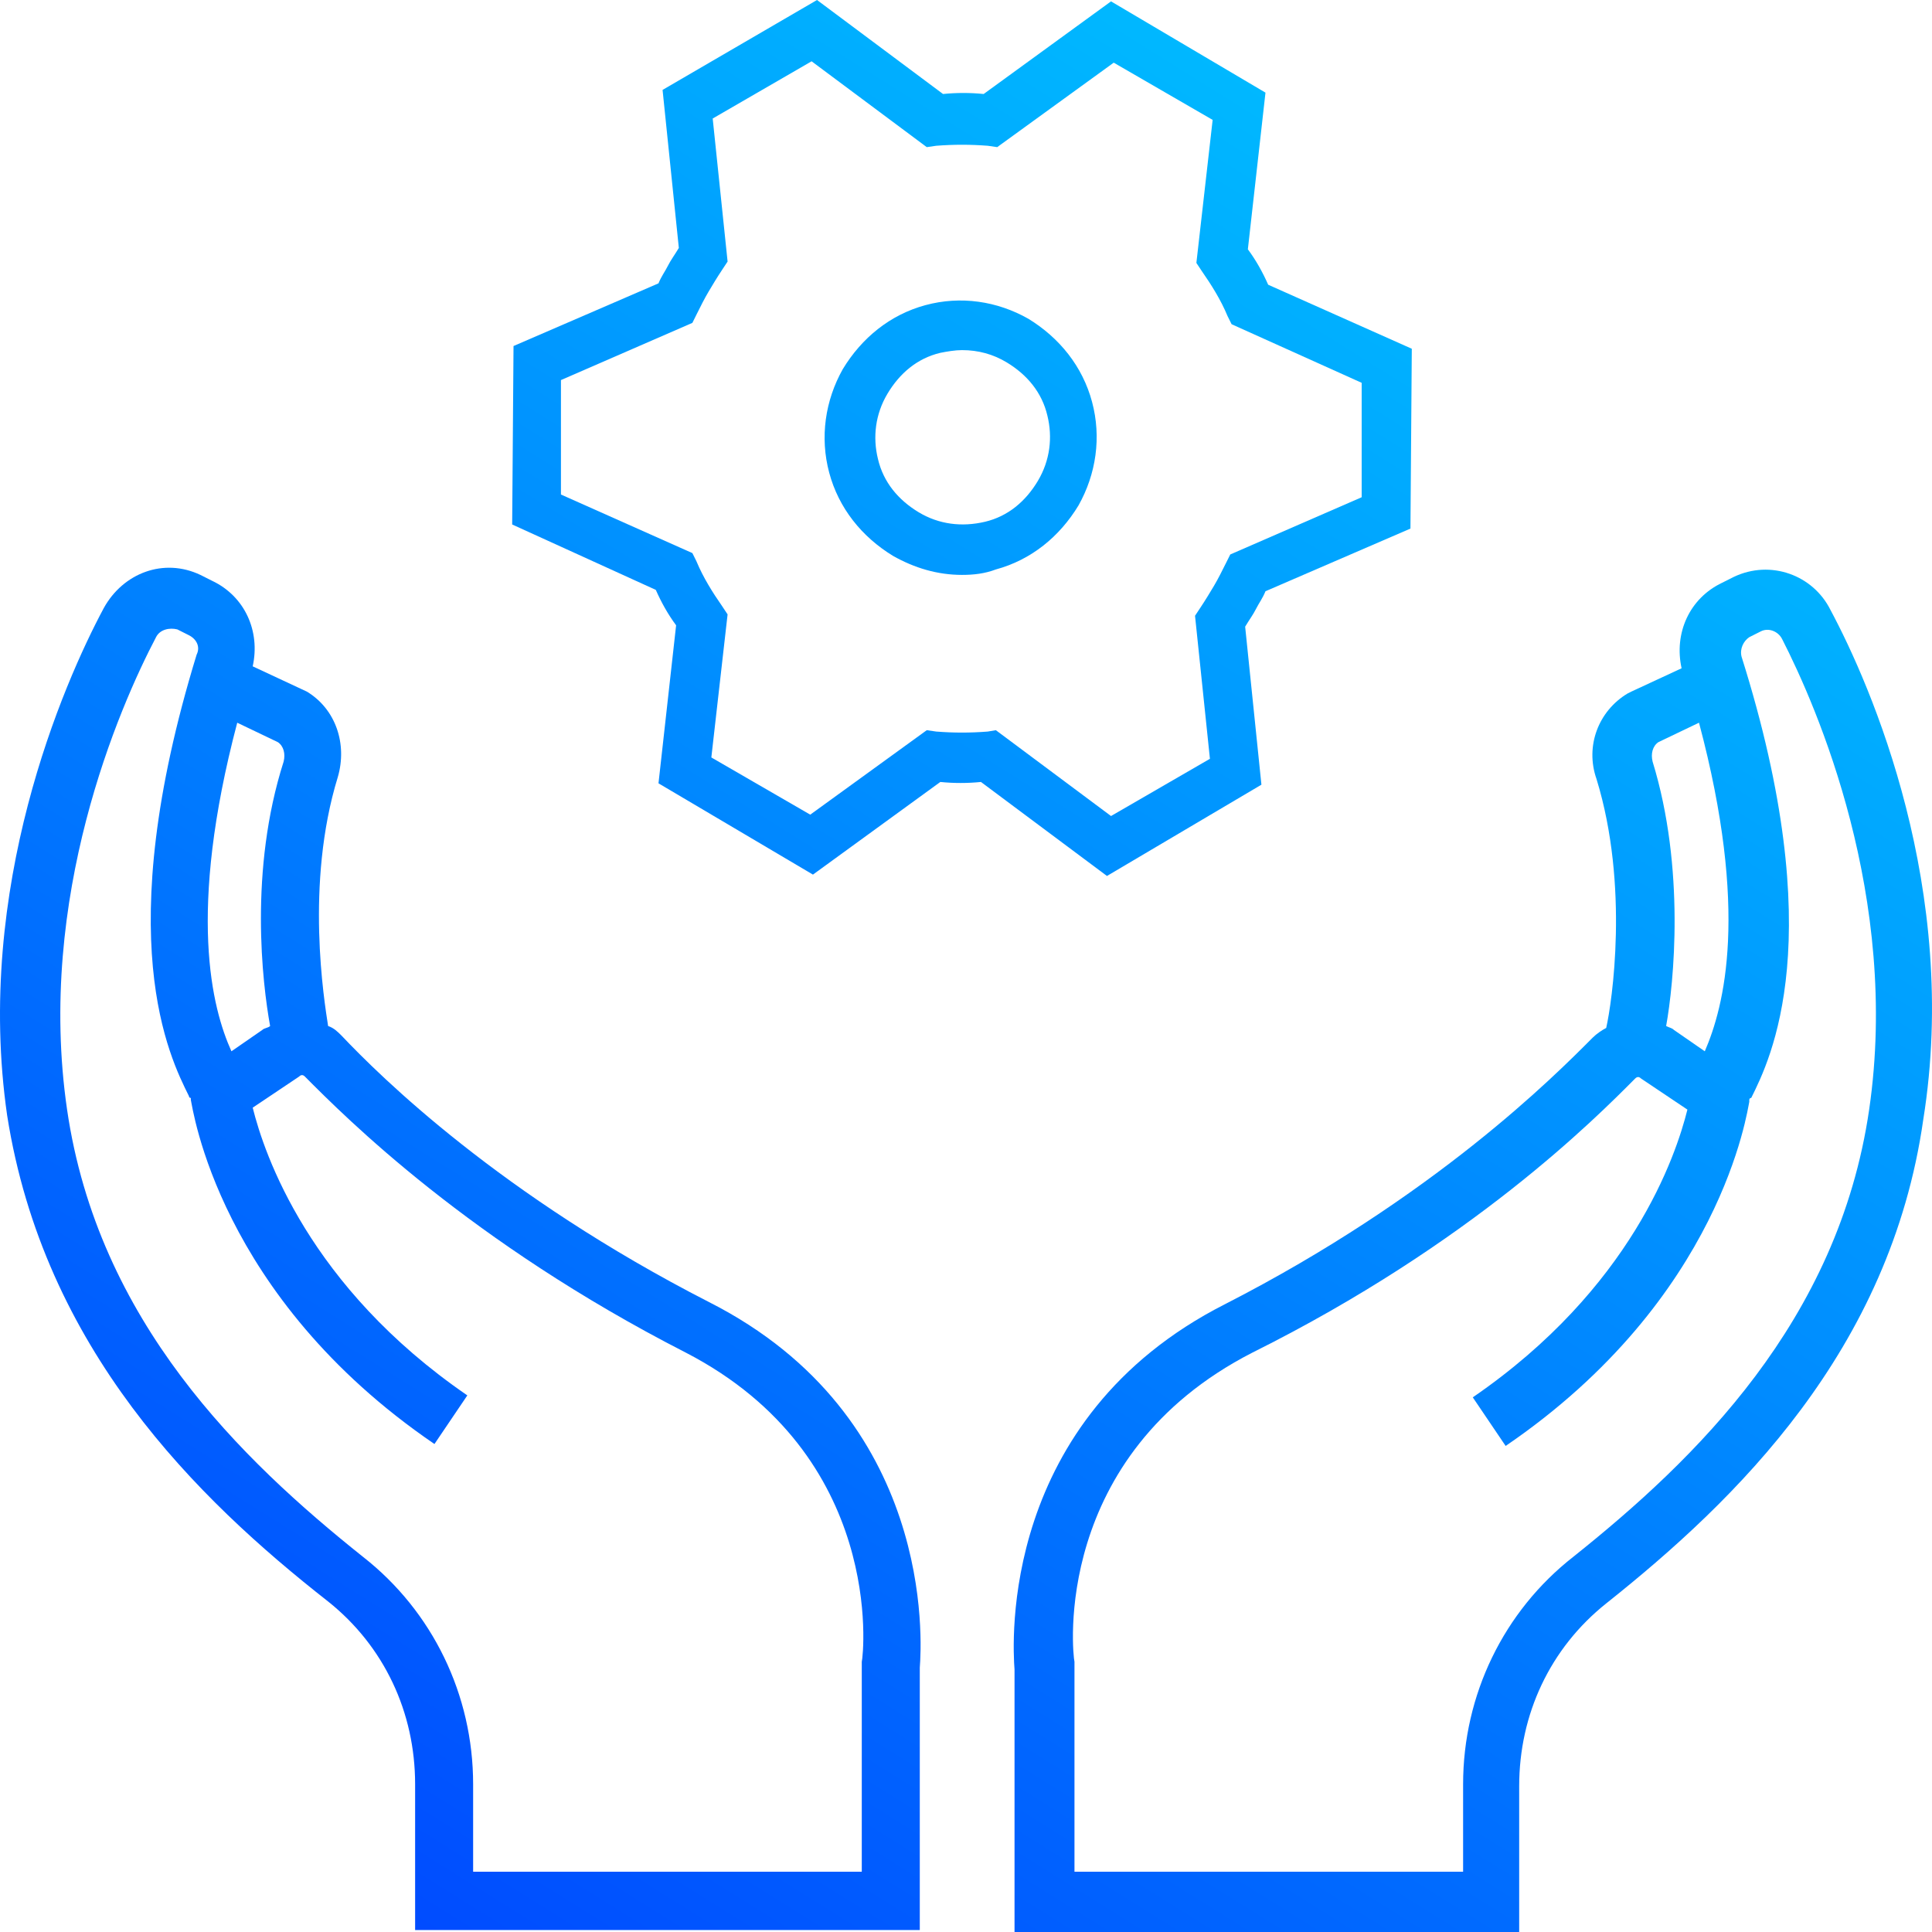
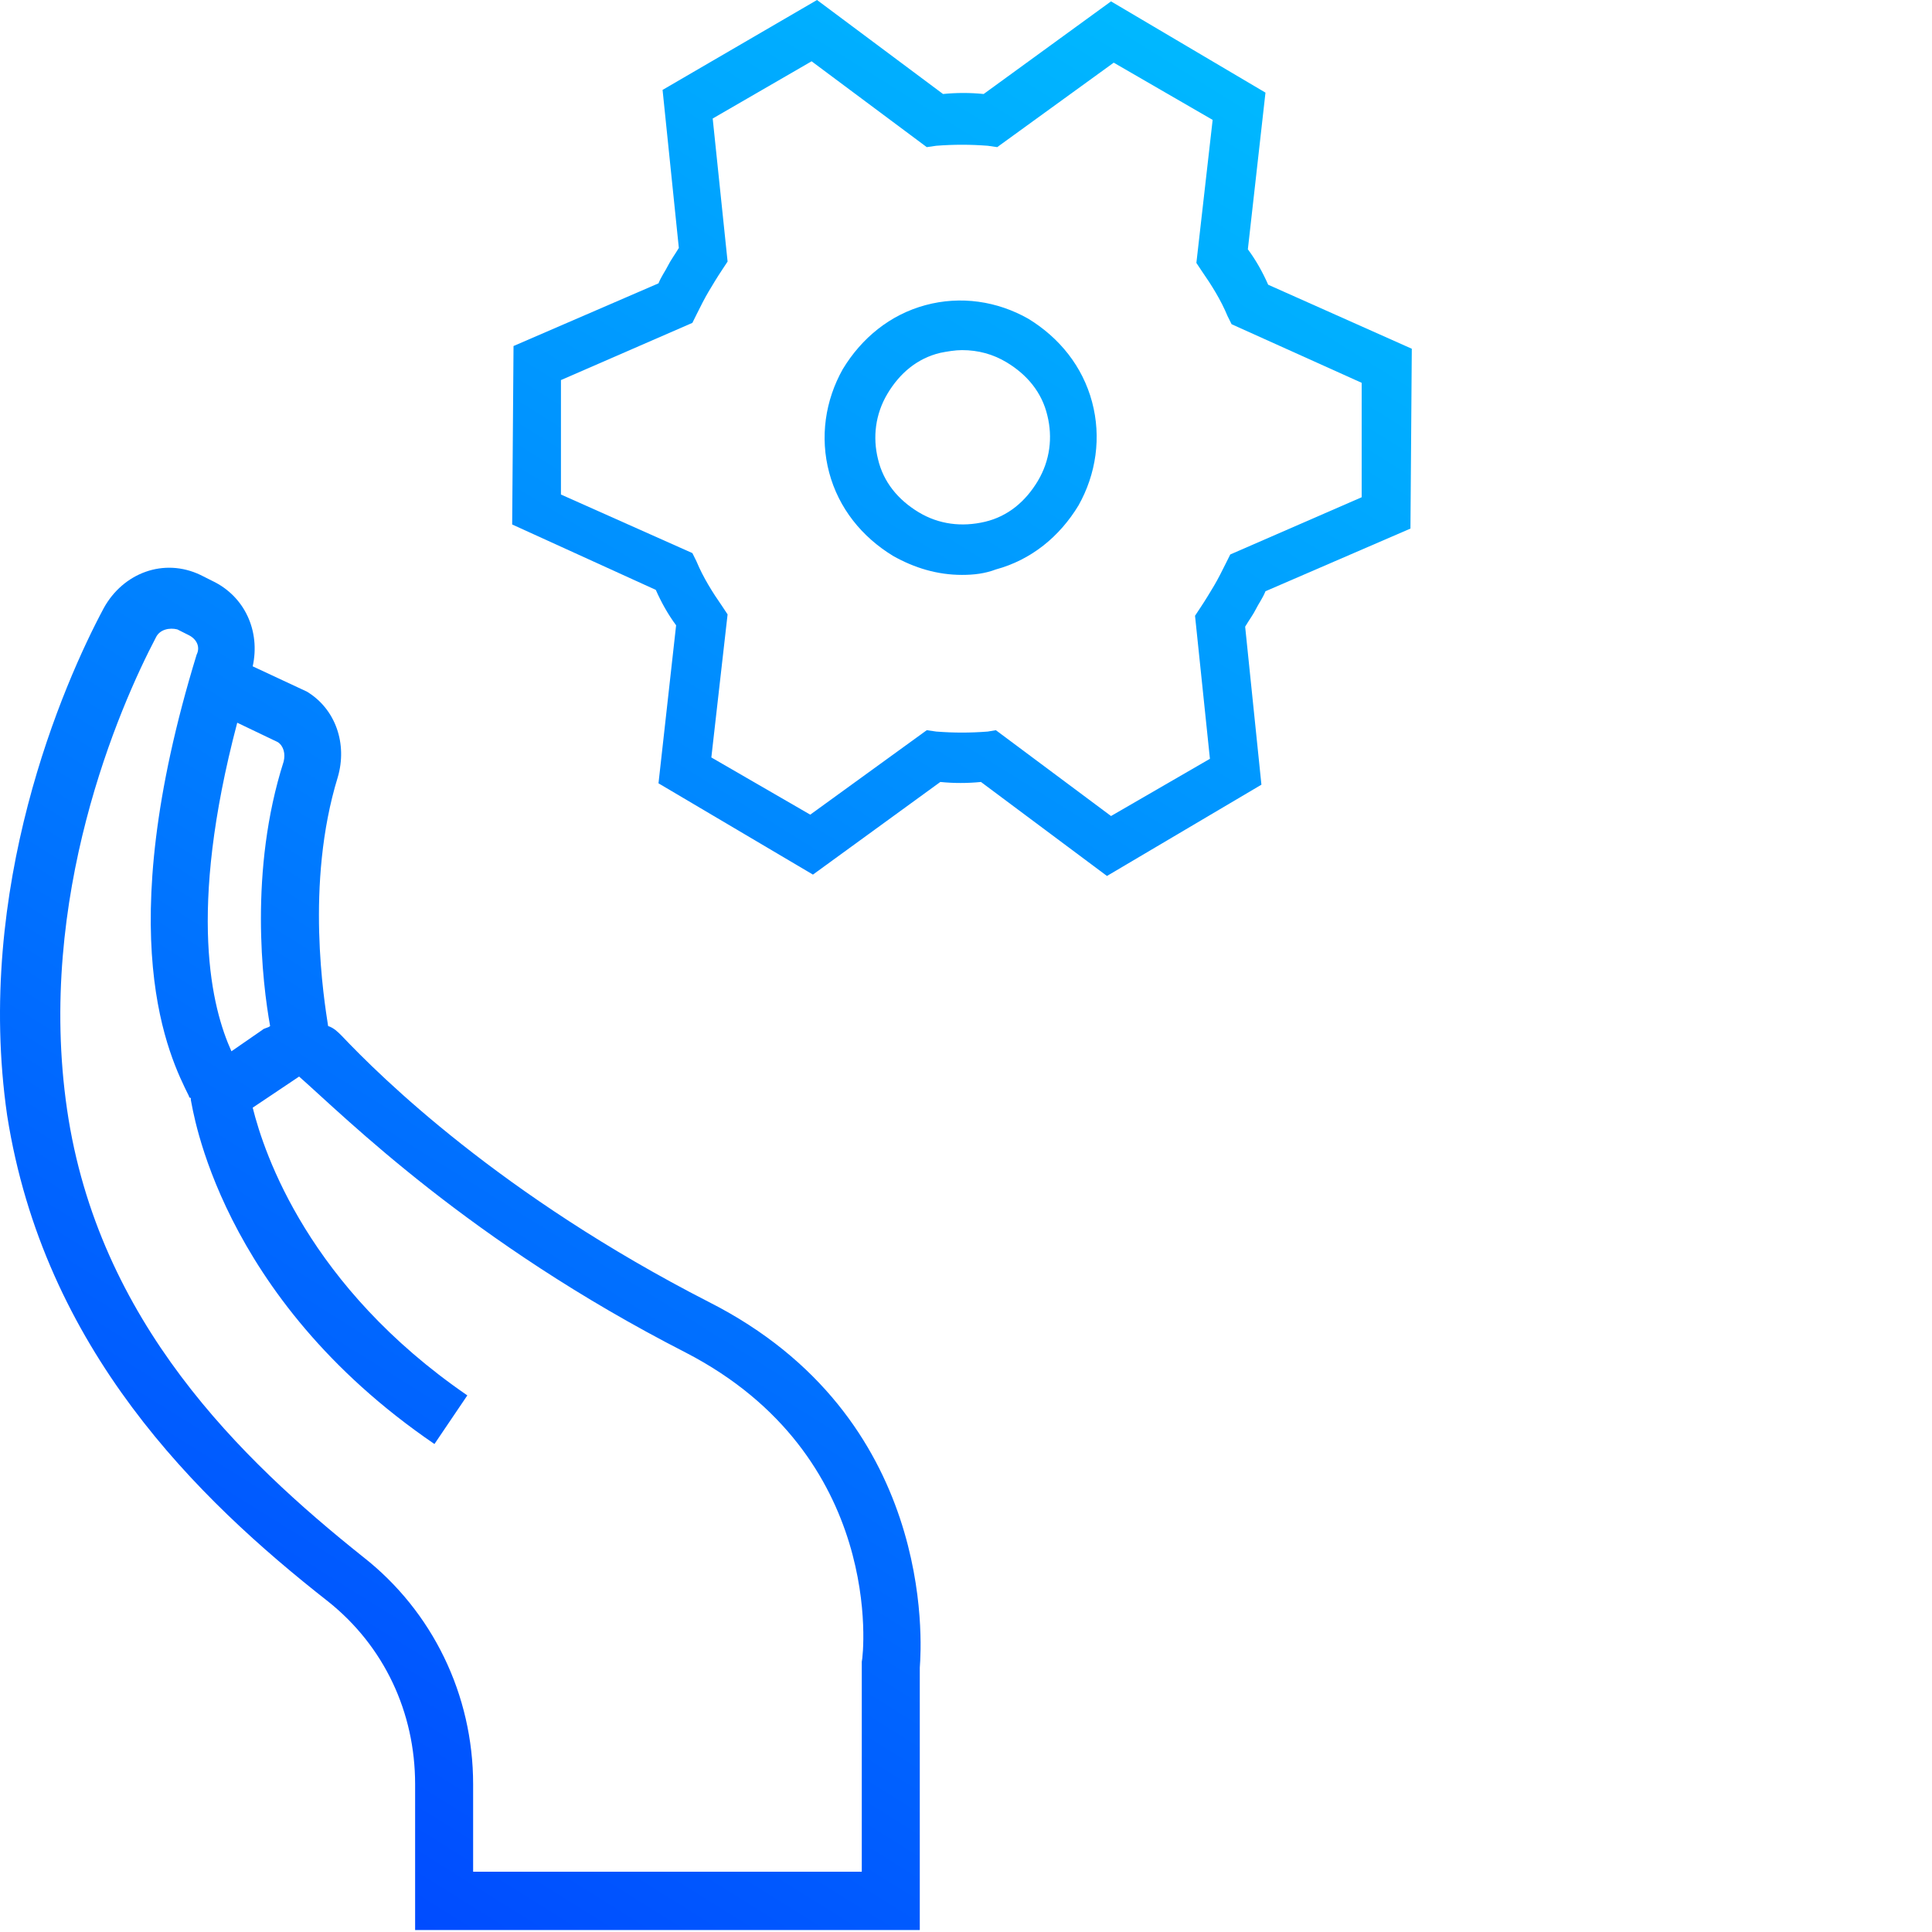
<svg xmlns="http://www.w3.org/2000/svg" width="110" height="110" viewBox="0 0 110 110" fill="none">
-   <path d="M40.369 74.135C28.479 68.047 21.654 61.295 19.452 58.97C19.232 58.749 19.012 58.527 18.681 58.417C18.461 56.978 17.36 50.336 19.232 44.248C19.782 42.366 19.122 40.373 17.471 39.377L14.388 37.938C14.828 35.946 13.948 33.953 12.076 33.068L11.416 32.736C9.324 31.739 7.012 32.625 5.911 34.617C3.599 38.934 -1.465 50.557 0.407 63.508C2.498 76.792 11.195 85.315 18.681 91.182C21.874 93.728 23.635 97.492 23.635 101.587V109.889H52.369V94.946C52.479 93.507 53.249 80.666 40.369 74.135ZM16.149 43.362C14.168 49.561 14.938 55.981 15.379 58.417C15.269 58.527 15.049 58.527 14.938 58.638L13.177 59.856C12.076 57.42 10.645 51.996 13.507 41.148L15.819 42.255C16.149 42.477 16.259 42.919 16.149 43.362ZM49.066 94.614V106.568H26.938V101.587C26.938 96.495 24.626 91.736 20.663 88.636C13.727 83.101 5.581 75.242 3.819 63.176C2.058 51.111 6.792 40.263 8.884 36.278C9.104 35.835 9.654 35.724 10.095 35.835L10.755 36.167C11.195 36.389 11.416 36.831 11.195 37.274C6.241 53.435 9.654 60.188 10.755 62.402C10.755 62.402 10.755 62.512 10.865 62.512V62.623C10.975 63.066 12.406 73.803 24.736 82.216L26.608 79.448C17.581 73.25 15.049 65.722 14.388 63.066L17.03 61.295C17.14 61.184 17.25 61.184 17.36 61.295C19.672 63.619 26.718 70.704 39.048 77.013C50.387 82.88 49.176 94.171 49.066 94.614Z" fill="url(#paint0_linear_575_37)" />
-   <path d="M104.22 34.728C103.229 32.736 100.808 31.85 98.716 32.846L98.055 33.178C96.184 34.064 95.303 36.056 95.743 38.049L92.881 39.377L92.661 39.488C91.01 40.484 90.239 42.477 90.9 44.358C92.771 50.447 91.78 57.088 91.45 58.527C91.23 58.638 90.9 58.859 90.679 59.081C88.478 61.295 81.652 68.158 69.763 74.246C56.882 80.777 57.653 93.617 57.763 95.056V110H86.496V101.698C86.496 97.602 88.257 93.839 91.45 91.293C98.826 85.426 107.633 76.903 109.505 63.73C111.596 50.668 106.532 39.045 104.22 34.728ZM94.422 42.255L96.734 41.148C99.597 51.886 98.165 57.31 97.064 59.856L95.303 58.638C95.193 58.527 95.083 58.527 94.863 58.417C95.303 55.981 95.964 49.45 94.092 43.362C93.982 42.919 94.092 42.477 94.422 42.255ZM106.422 63.176C104.661 75.242 96.514 83.101 89.579 88.636C85.615 91.736 83.303 96.495 83.303 101.587V106.568H61.176V94.614C61.066 94.171 59.855 82.88 71.304 77.013C83.744 70.814 90.79 63.73 93.101 61.405C93.211 61.295 93.322 61.295 93.432 61.405L96.074 63.176C95.413 65.833 92.881 73.36 83.854 79.559L85.725 82.326C98.055 73.914 99.487 63.176 99.597 62.734V62.623C99.597 62.623 99.597 62.512 99.707 62.512C100.808 60.298 104.22 53.435 99.156 37.385C99.046 36.942 99.266 36.499 99.597 36.278L100.257 35.946C100.697 35.724 101.248 35.946 101.468 36.389C103.45 40.263 108.183 51.111 106.422 63.176Z" fill="url(#paint1_linear_575_37)" />
+   <path d="M40.369 74.135C28.479 68.047 21.654 61.295 19.452 58.97C19.232 58.749 19.012 58.527 18.681 58.417C18.461 56.978 17.36 50.336 19.232 44.248C19.782 42.366 19.122 40.373 17.471 39.377L14.388 37.938C14.828 35.946 13.948 33.953 12.076 33.068L11.416 32.736C9.324 31.739 7.012 32.625 5.911 34.617C3.599 38.934 -1.465 50.557 0.407 63.508C2.498 76.792 11.195 85.315 18.681 91.182C21.874 93.728 23.635 97.492 23.635 101.587V109.889H52.369V94.946C52.479 93.507 53.249 80.666 40.369 74.135ZM16.149 43.362C14.168 49.561 14.938 55.981 15.379 58.417C15.269 58.527 15.049 58.527 14.938 58.638L13.177 59.856C12.076 57.42 10.645 51.996 13.507 41.148L15.819 42.255C16.149 42.477 16.259 42.919 16.149 43.362ZM49.066 94.614V106.568H26.938V101.587C26.938 96.495 24.626 91.736 20.663 88.636C13.727 83.101 5.581 75.242 3.819 63.176C2.058 51.111 6.792 40.263 8.884 36.278C9.104 35.835 9.654 35.724 10.095 35.835L10.755 36.167C11.195 36.389 11.416 36.831 11.195 37.274C6.241 53.435 9.654 60.188 10.755 62.402C10.755 62.402 10.755 62.512 10.865 62.512V62.623C10.975 63.066 12.406 73.803 24.736 82.216L26.608 79.448C17.581 73.25 15.049 65.722 14.388 63.066L17.03 61.295C19.672 63.619 26.718 70.704 39.048 77.013C50.387 82.88 49.176 94.171 49.066 94.614Z" fill="url(#paint0_linear_575_37)" />
  <path d="M63.026 49.874L55.852 44.522C55.08 44.599 54.309 44.599 53.538 44.522L46.286 49.796L37.492 44.599L38.495 35.602C38.032 34.981 37.647 34.283 37.338 33.585L29.161 29.862L29.238 19.701L37.492 16.133C37.647 15.745 37.878 15.435 38.032 15.125C38.187 14.815 38.418 14.505 38.65 14.117L37.724 5.119L46.518 0L53.692 5.352C54.463 5.274 55.235 5.274 56.006 5.352L63.257 0.078L72.051 5.274L71.048 14.194C71.511 14.815 71.897 15.513 72.205 16.211L80.382 19.856L80.305 30.095L72.051 33.663C71.897 34.051 71.665 34.361 71.511 34.671C71.357 34.981 71.126 35.292 70.894 35.68L71.82 44.677L63.026 49.874ZM56.7 41.574L63.257 46.461L68.888 43.203L68.04 35.059L68.348 34.594C68.657 34.128 68.888 33.74 69.12 33.353C69.351 32.965 69.583 32.499 69.814 32.034L70.046 31.569L77.528 28.311V21.796L70.123 18.46L69.891 17.995C69.505 17.064 68.966 16.211 68.426 15.435L68.117 14.97L69.043 6.826L63.411 3.568L56.777 8.377L56.237 8.299C55.235 8.222 54.309 8.222 53.306 8.299L52.766 8.377L46.209 3.49L40.578 6.748L41.426 14.892L41.118 15.358C40.809 15.823 40.578 16.211 40.347 16.599C40.115 16.987 39.884 17.452 39.652 17.917L39.421 18.383L31.938 21.64V28.156L39.421 31.491L39.652 31.956C40.038 32.887 40.578 33.74 41.118 34.516L41.426 34.981L40.501 43.126L46.132 46.383L52.766 41.574L53.306 41.652C54.309 41.73 55.235 41.73 56.237 41.652L56.7 41.574Z" fill="url(#paint2_linear_575_37)" />
  <path d="M54.772 32.732C53.383 32.732 52.072 32.344 50.838 31.646C49.063 30.56 47.752 28.931 47.212 26.915C46.672 24.898 46.981 22.804 47.983 21.02C49.063 19.236 50.683 17.917 52.689 17.374C54.695 16.831 56.777 17.142 58.552 18.15C60.326 19.236 61.637 20.865 62.177 22.881C62.717 24.898 62.409 26.992 61.406 28.776C60.326 30.56 58.706 31.879 56.7 32.422C56.083 32.655 55.466 32.732 54.772 32.732ZM54.772 19.934C54.386 19.934 53.923 20.012 53.538 20.089C52.226 20.399 51.223 21.253 50.529 22.416C49.835 23.579 49.681 24.898 49.989 26.139C50.298 27.458 51.146 28.466 52.303 29.164C53.46 29.862 54.772 30.017 56.083 29.707C57.395 29.397 58.397 28.544 59.092 27.38C59.786 26.217 59.94 24.898 59.632 23.657C59.323 22.338 58.474 21.33 57.317 20.632C56.546 20.167 55.697 19.934 54.772 19.934Z" fill="url(#paint3_linear_575_37)" />
  <defs>
    <linearGradient id="paint0_linear_575_37" x1="-37" y1="165" x2="89.512" y2="-37.652" gradientUnits="userSpaceOnUse">
      <stop stop-color="#6E12FF" />
      <stop offset="0.105" stop-color="#0019FF" />
      <stop offset="0.907" stop-color="#00CEFF" />
    </linearGradient>
    <linearGradient id="paint1_linear_575_37" x1="-37" y1="165" x2="89.512" y2="-37.652" gradientUnits="userSpaceOnUse">
      <stop stop-color="#6E12FF" />
      <stop offset="0.105" stop-color="#0019FF" />
      <stop offset="0.907" stop-color="#00CEFF" />
    </linearGradient>
    <linearGradient id="paint2_linear_575_37" x1="-37" y1="165" x2="89.512" y2="-37.652" gradientUnits="userSpaceOnUse">
      <stop stop-color="#6E12FF" />
      <stop offset="0.105" stop-color="#0019FF" />
      <stop offset="0.907" stop-color="#00CEFF" />
    </linearGradient>
    <linearGradient id="paint3_linear_575_37" x1="-37" y1="165" x2="89.512" y2="-37.652" gradientUnits="userSpaceOnUse">
      <stop stop-color="#6E12FF" />
      <stop offset="0.105" stop-color="#0019FF" />
      <stop offset="0.907" stop-color="#00CEFF" />
    </linearGradient>
  </defs>
</svg>